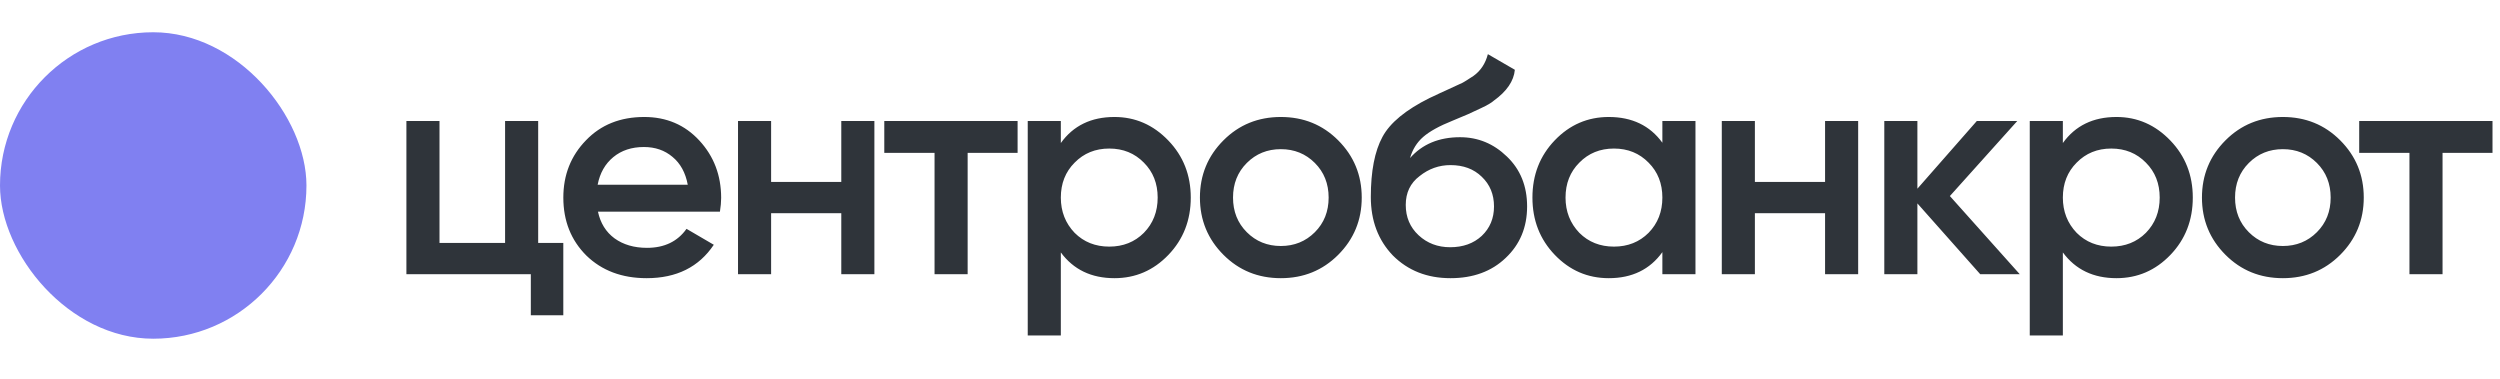
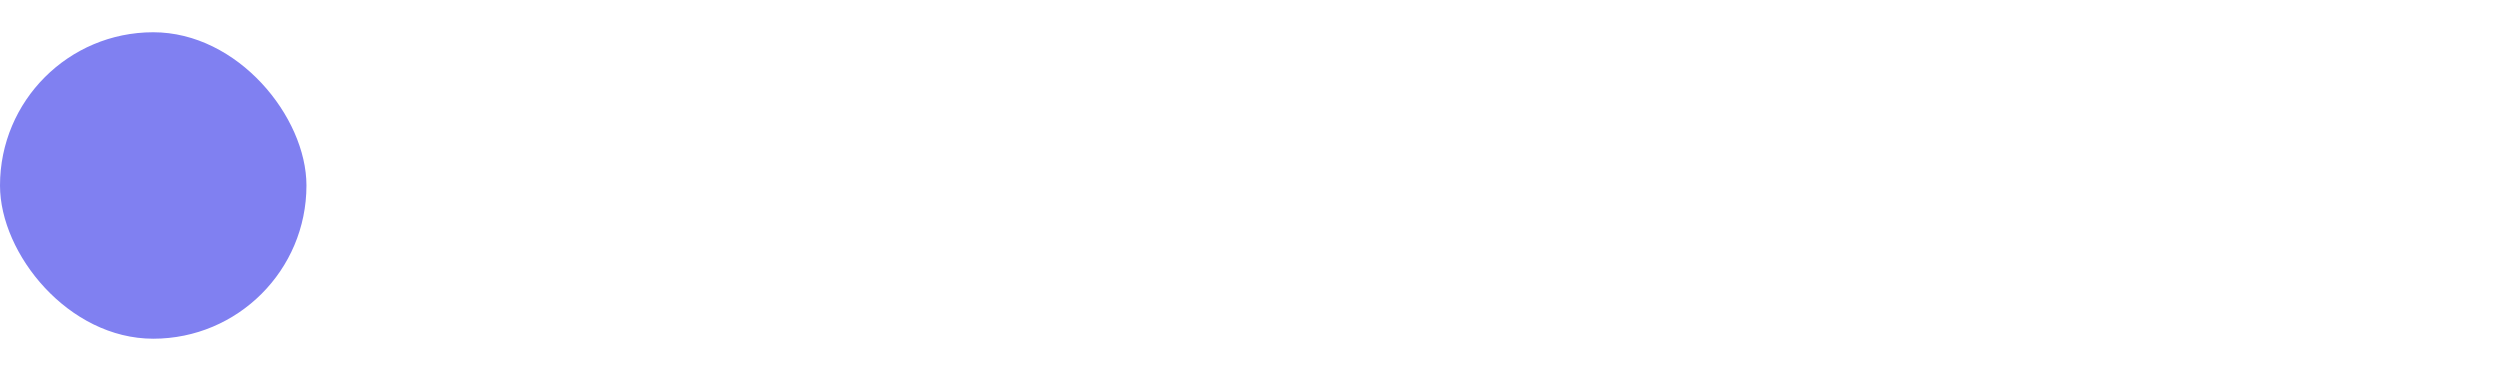
<svg xmlns="http://www.w3.org/2000/svg" width="310" height="47" viewBox="0 0 310 47" fill="none">
-   <path d="M66.734 15V30.124H69.85V39.092H65.822V34H50.394V15H54.498V30.124H62.63V15H66.734ZM89.271 26.248H74.147C74.451 27.667 75.135 28.769 76.199 29.554C77.288 30.339 78.631 30.732 80.227 30.732C82.38 30.732 84.014 29.947 85.129 28.376L88.511 30.352C86.662 33.113 83.888 34.494 80.189 34.494C77.124 34.494 74.628 33.557 72.703 31.682C70.803 29.782 69.853 27.388 69.853 24.5C69.853 21.688 70.79 19.319 72.665 17.394C74.514 15.469 76.921 14.506 79.885 14.506C82.646 14.506 84.926 15.481 86.725 17.432C88.524 19.383 89.423 21.751 89.423 24.538C89.423 25.045 89.372 25.615 89.271 26.248ZM74.109 22.904H85.281C85.002 21.409 84.369 20.257 83.381 19.446C82.418 18.635 81.24 18.23 79.847 18.23C78.327 18.23 77.06 18.648 76.047 19.484C75.034 20.32 74.388 21.46 74.109 22.904ZM104.32 22.562V15H108.424V34H104.32V26.438H95.618V34H91.514V15H95.618V22.562H104.32ZM109.652 15H126.182V18.952H119.988V34H115.884V18.952H109.652V15ZM138.193 14.506C140.777 14.506 143.006 15.481 144.881 17.432C146.73 19.357 147.655 21.713 147.655 24.5C147.655 27.312 146.73 29.681 144.881 31.606C143.032 33.531 140.802 34.494 138.193 34.494C135.33 34.494 133.114 33.43 131.543 31.302V41.6H127.439V15H131.543V17.736C133.088 15.583 135.305 14.506 138.193 14.506ZM133.253 28.87C134.393 30.01 135.824 30.58 137.547 30.58C139.27 30.58 140.701 30.01 141.841 28.87C142.981 27.705 143.551 26.248 143.551 24.5C143.551 22.752 142.981 21.308 141.841 20.168C140.701 19.003 139.27 18.42 137.547 18.42C135.824 18.42 134.393 19.003 133.253 20.168C132.113 21.308 131.543 22.752 131.543 24.5C131.543 26.223 132.113 27.679 133.253 28.87ZM165.929 31.606C164.003 33.531 161.635 34.494 158.823 34.494C156.011 34.494 153.642 33.531 151.717 31.606C149.766 29.655 148.791 27.287 148.791 24.5C148.791 21.713 149.766 19.345 151.717 17.394C153.642 15.469 156.011 14.506 158.823 14.506C161.635 14.506 164.003 15.469 165.929 17.394C167.879 19.345 168.855 21.713 168.855 24.5C168.855 27.287 167.879 29.655 165.929 31.606ZM152.895 24.5C152.895 26.223 153.465 27.654 154.605 28.794C155.745 29.934 157.151 30.504 158.823 30.504C160.495 30.504 161.901 29.934 163.041 28.794C164.181 27.654 164.751 26.223 164.751 24.5C164.751 22.777 164.181 21.346 163.041 20.206C161.901 19.066 160.495 18.496 158.823 18.496C157.151 18.496 155.745 19.066 154.605 20.206C153.465 21.346 152.895 22.777 152.895 24.5ZM179.861 34.494C176.973 34.494 174.592 33.557 172.717 31.682C170.893 29.782 169.981 27.363 169.981 24.424C169.981 21.232 170.463 18.749 171.425 16.976C172.363 15.228 174.313 13.619 177.277 12.15C177.379 12.099 177.543 12.023 177.771 11.922C178.025 11.795 178.291 11.669 178.569 11.542C178.848 11.415 179.127 11.289 179.405 11.162C180.469 10.681 181.128 10.377 181.381 10.25C181.533 10.174 181.977 9.895 182.711 9.414C183.598 8.781 184.193 7.881 184.497 6.716L187.841 8.654C187.715 10.047 186.841 11.327 185.219 12.492C184.941 12.745 184.421 13.049 183.661 13.404L182.027 14.164L180.127 14.962C178.481 15.621 177.265 16.292 176.479 16.976C175.694 17.66 175.149 18.534 174.845 19.598C176.365 17.875 178.43 17.014 181.039 17.014C183.269 17.014 185.207 17.812 186.853 19.408C188.525 21.004 189.361 23.069 189.361 25.602C189.361 28.186 188.475 30.314 186.701 31.986C184.953 33.658 182.673 34.494 179.861 34.494ZM179.823 30.656C181.419 30.656 182.724 30.187 183.737 29.25C184.751 28.287 185.257 27.071 185.257 25.602C185.257 24.107 184.751 22.879 183.737 21.916C182.749 20.953 181.457 20.472 179.861 20.472C178.443 20.472 177.163 20.928 176.023 21.84C174.883 22.701 174.313 23.892 174.313 25.412C174.313 26.932 174.845 28.186 175.909 29.174C176.973 30.162 178.278 30.656 179.823 30.656ZM206.134 17.698V15H210.238V34H206.134V31.264C204.589 33.417 202.372 34.494 199.484 34.494C196.875 34.494 194.645 33.531 192.796 31.606C190.947 29.681 190.022 27.312 190.022 24.5C190.022 21.688 190.947 19.319 192.796 17.394C194.645 15.469 196.875 14.506 199.484 14.506C202.372 14.506 204.589 15.57 206.134 17.698ZM195.836 28.87C196.976 30.01 198.407 30.58 200.13 30.58C201.853 30.58 203.284 30.01 204.424 28.87C205.564 27.705 206.134 26.248 206.134 24.5C206.134 22.752 205.564 21.308 204.424 20.168C203.284 19.003 201.853 18.42 200.13 18.42C198.407 18.42 196.976 19.003 195.836 20.168C194.696 21.308 194.126 22.752 194.126 24.5C194.126 26.223 194.696 27.679 195.836 28.87ZM226.308 22.562V15H230.412V34H226.308V26.438H217.606V34H213.502V15H217.606V22.562H226.308ZM241.785 24.31L250.449 34H245.547L237.757 25.222V34H233.653V15H237.757V23.398L245.129 15H250.145L241.785 24.31ZM262.444 14.506C265.028 14.506 267.257 15.481 269.132 17.432C270.981 19.357 271.906 21.713 271.906 24.5C271.906 27.312 270.981 29.681 269.132 31.606C267.283 33.531 265.053 34.494 262.444 34.494C259.581 34.494 257.365 33.43 255.794 31.302V41.6H251.69V15H255.794V17.736C257.339 15.583 259.556 14.506 262.444 14.506ZM257.504 28.87C258.644 30.01 260.075 30.58 261.798 30.58C263.521 30.58 264.952 30.01 266.092 28.87C267.232 27.705 267.802 26.248 267.802 24.5C267.802 22.752 267.232 21.308 266.092 20.168C264.952 19.003 263.521 18.42 261.798 18.42C260.075 18.42 258.644 19.003 257.504 20.168C256.364 21.308 255.794 22.752 255.794 24.5C255.794 26.223 256.364 27.679 257.504 28.87ZM290.18 31.606C288.254 33.531 285.886 34.494 283.074 34.494C280.262 34.494 277.893 33.531 275.968 31.606C274.017 29.655 273.042 27.287 273.042 24.5C273.042 21.713 274.017 19.345 275.968 17.394C277.893 15.469 280.262 14.506 283.074 14.506C285.886 14.506 288.254 15.469 290.18 17.394C292.13 19.345 293.106 21.713 293.106 24.5C293.106 27.287 292.13 29.655 290.18 31.606ZM277.146 24.5C277.146 26.223 277.716 27.654 278.856 28.794C279.996 29.934 281.402 30.504 283.074 30.504C284.746 30.504 286.152 29.934 287.292 28.794C288.432 27.654 289.002 26.223 289.002 24.5C289.002 22.777 288.432 21.346 287.292 20.206C286.152 19.066 284.746 18.496 283.074 18.496C281.402 18.496 279.996 19.066 278.856 20.206C277.716 21.346 277.146 22.777 277.146 24.5ZM292.54 15H309.07V18.952H302.876V34H298.772V18.952H292.54V15Z" fill="#2F343A" />
  <rect y="4" width="38" height="38" rx="19" fill="#8080F1" />
</svg>